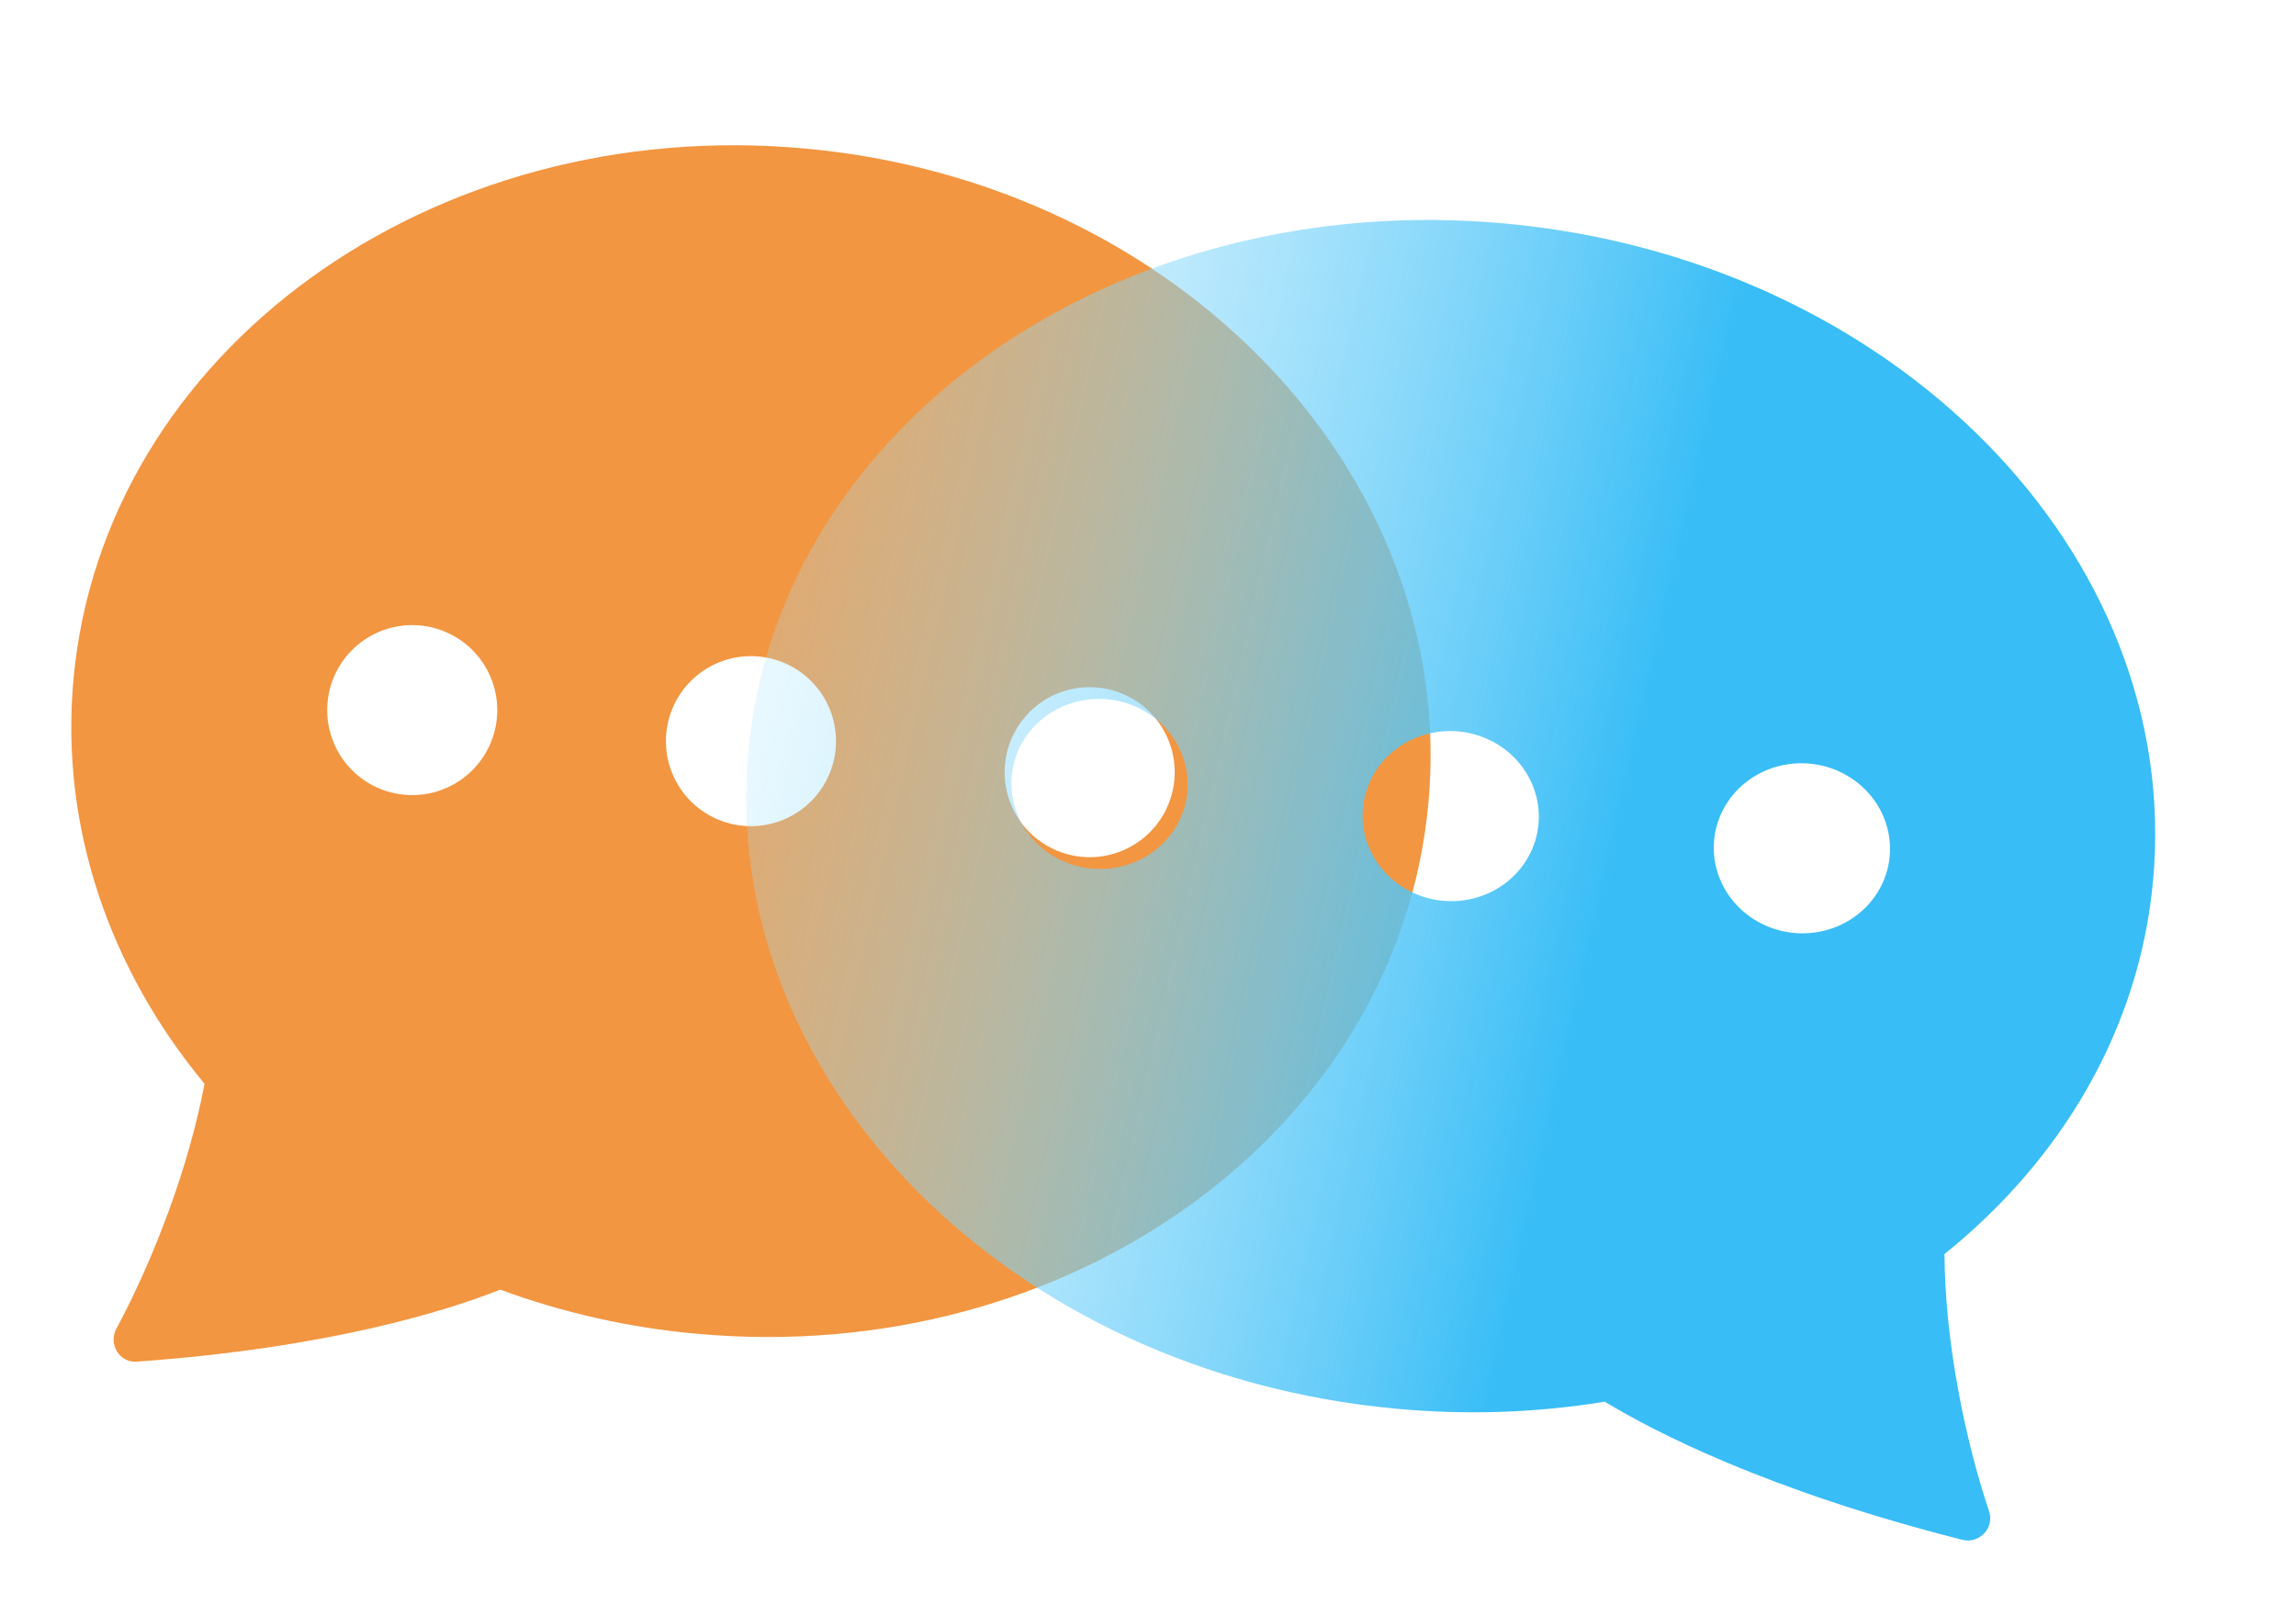
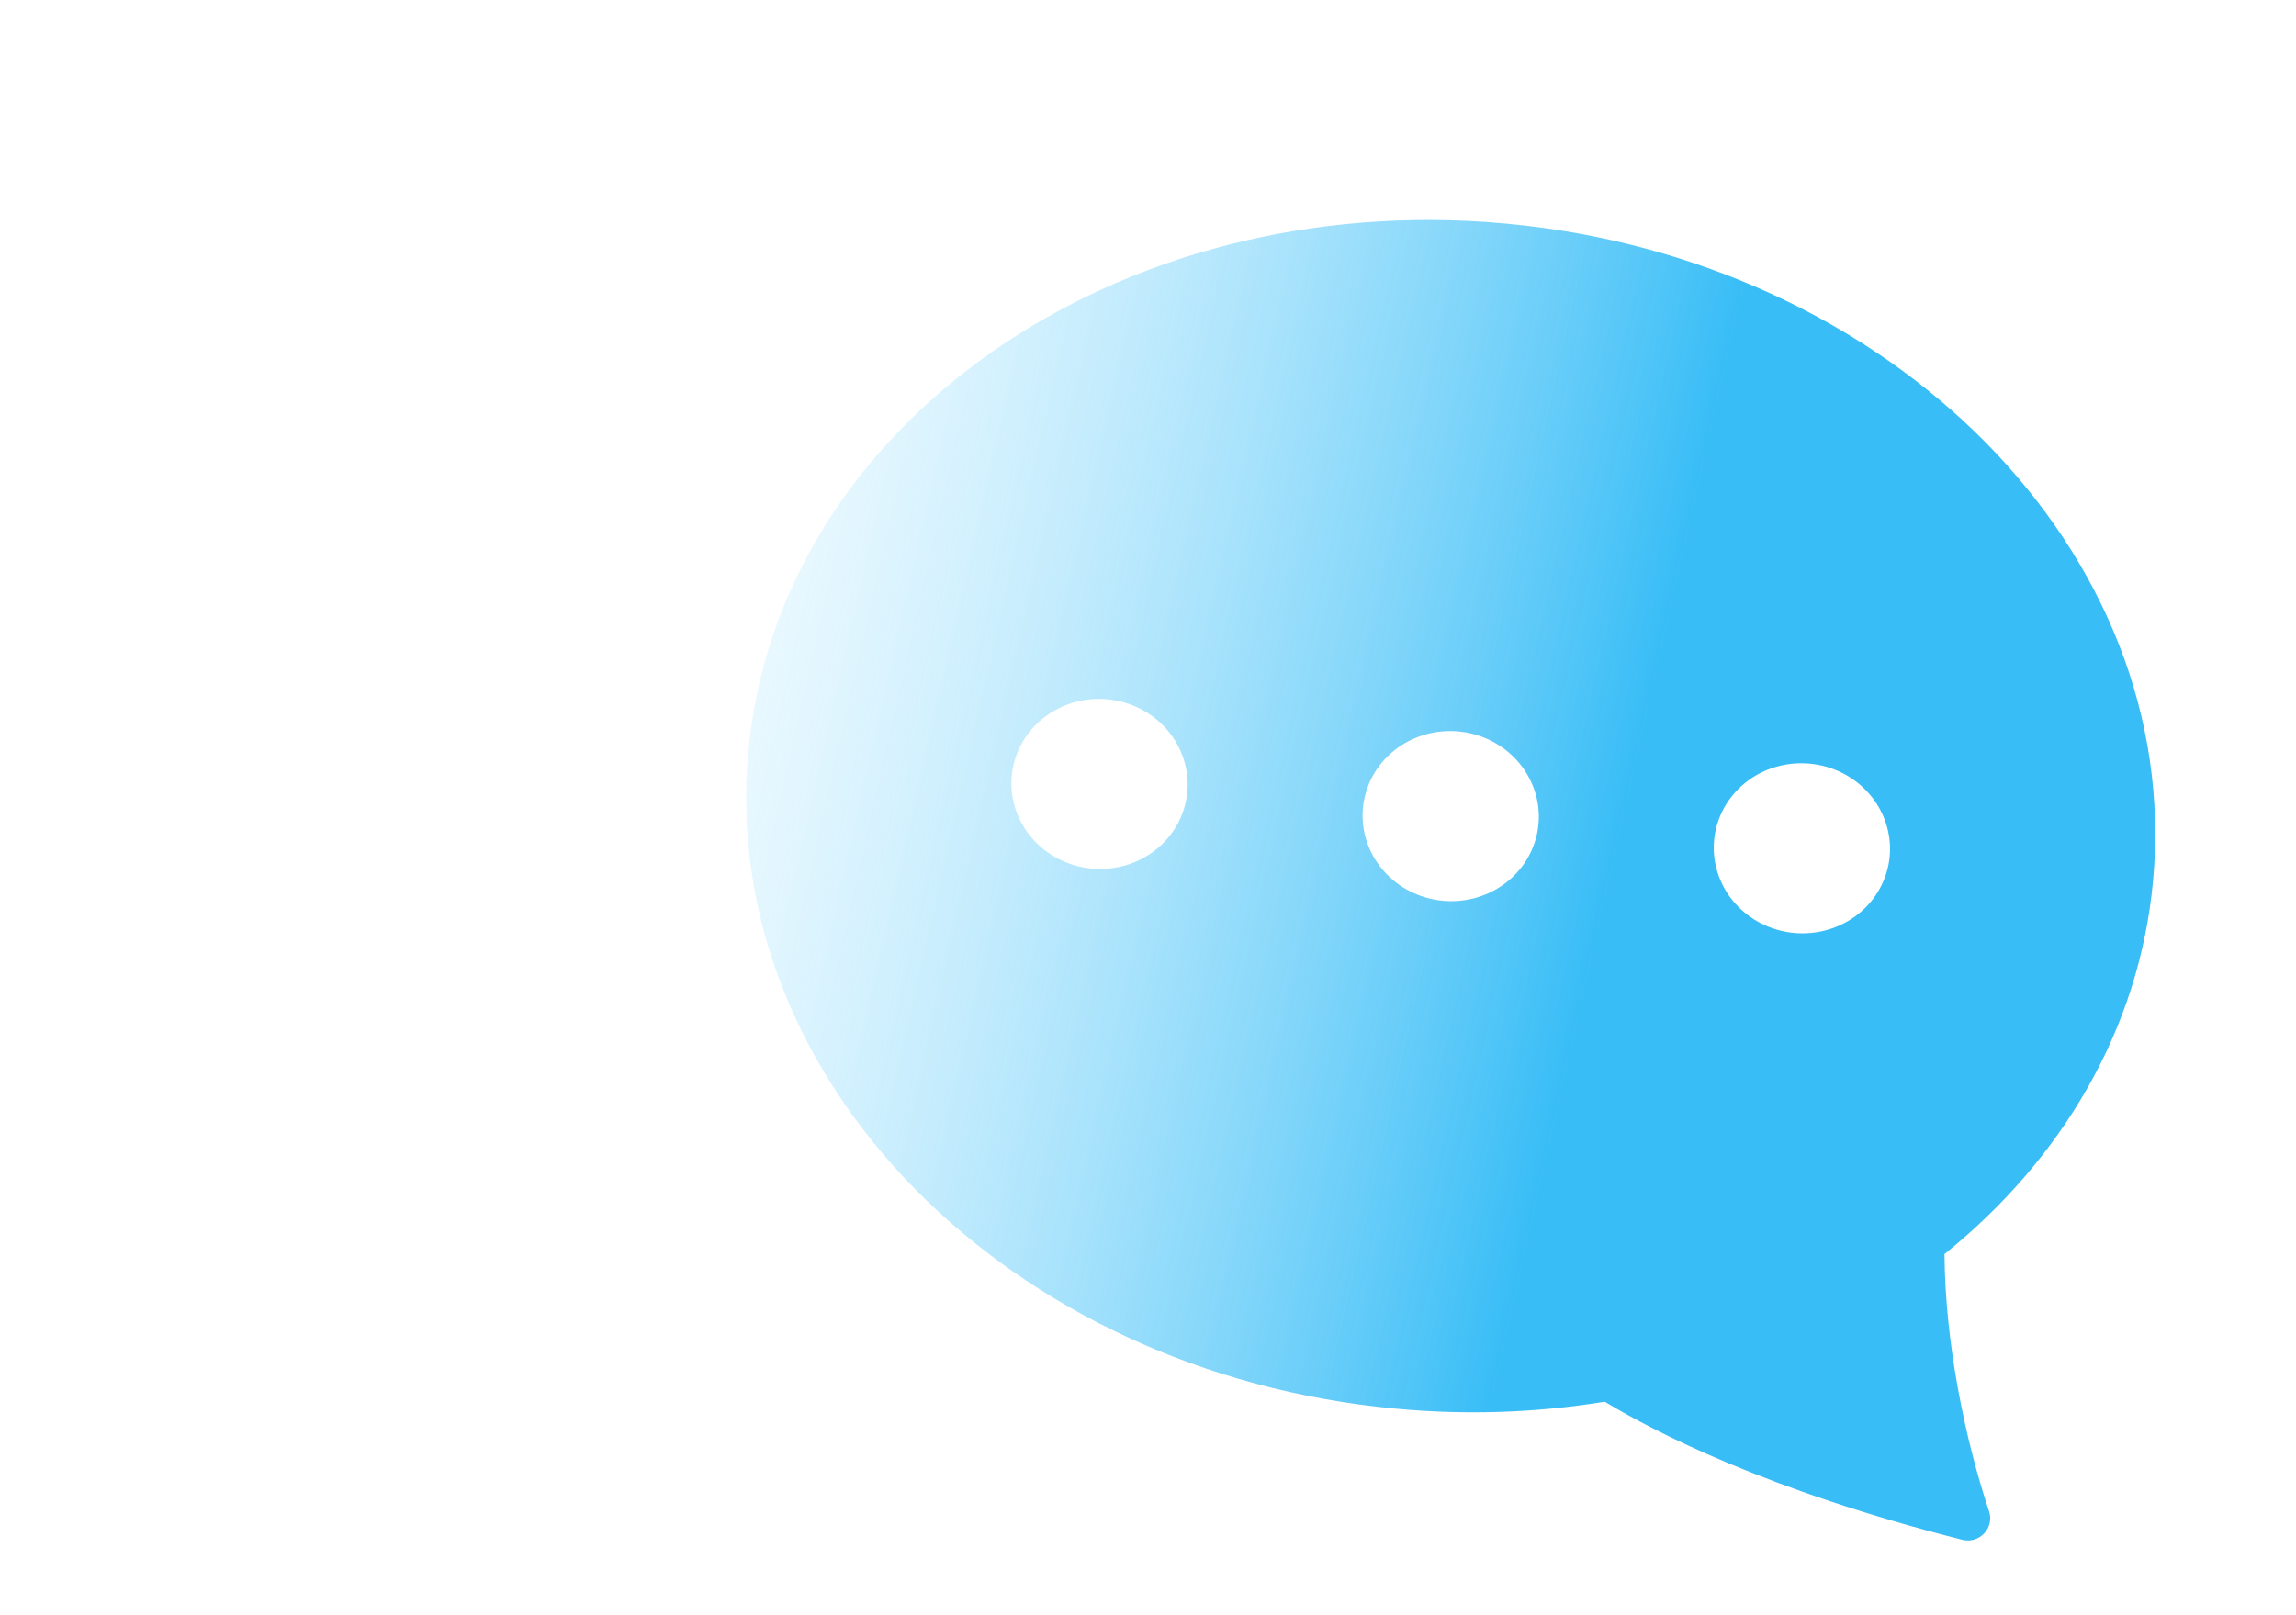
<svg xmlns="http://www.w3.org/2000/svg" width="81" height="57" viewBox="0 0 81 57" fill="none">
  <g clip-path="url(#clip0_4702_89698)">
-     <path d="M50.392 28.345C49.334 39.895 37.774 48.276 24.576 47.066C22.208 46.855 19.879 46.331 17.648 45.51C15.822 46.234 11.66 47.564 4.819 48.051C4.213 48.092 3.816 47.429 4.103 46.895C5.389 44.494 6.65 41.254 7.215 38.245C3.893 34.235 2.111 29.221 2.593 23.963C3.652 12.414 15.211 4.032 28.41 5.242C41.608 6.452 51.451 16.795 50.392 28.345ZM17.53 25.333C17.603 24.54 17.358 23.752 16.849 23.14C16.34 22.528 15.609 22.144 14.817 22.071C14.024 21.999 13.236 22.244 12.624 22.753C12.012 23.262 11.628 23.993 11.555 24.785C11.483 25.577 11.728 26.366 12.237 26.978C12.745 27.589 13.477 27.974 14.269 28.046C15.061 28.119 15.85 27.874 16.462 27.365C17.073 26.856 17.458 26.125 17.53 25.333ZM29.48 26.428C29.553 25.636 29.308 24.847 28.799 24.235C28.29 23.624 27.559 23.239 26.767 23.167C25.974 23.094 25.185 23.339 24.574 23.848C23.962 24.357 23.578 25.088 23.505 25.88C23.433 26.673 23.678 27.461 24.186 28.073C24.695 28.685 25.427 29.069 26.219 29.142C27.011 29.214 27.8 28.969 28.412 28.46C29.023 27.951 29.407 27.22 29.48 26.428ZM38.169 30.237C38.961 30.31 39.75 30.064 40.361 29.556C40.973 29.047 41.357 28.316 41.43 27.523C41.503 26.731 41.258 25.942 40.749 25.331C40.24 24.719 39.509 24.335 38.716 24.262C37.924 24.189 37.135 24.434 36.524 24.943C35.912 25.452 35.528 26.183 35.455 26.976C35.382 27.768 35.627 28.557 36.136 29.168C36.645 29.78 37.376 30.164 38.169 30.237Z" fill="#F29641" />
+     <path d="M50.392 28.345C49.334 39.895 37.774 48.276 24.576 47.066C22.208 46.855 19.879 46.331 17.648 45.51C15.822 46.234 11.66 47.564 4.819 48.051C4.213 48.092 3.816 47.429 4.103 46.895C5.389 44.494 6.65 41.254 7.215 38.245C3.893 34.235 2.111 29.221 2.593 23.963C3.652 12.414 15.211 4.032 28.41 5.242C41.608 6.452 51.451 16.795 50.392 28.345ZM17.53 25.333C17.603 24.54 17.358 23.752 16.849 23.14C16.34 22.528 15.609 22.144 14.817 22.071C14.024 21.999 13.236 22.244 12.624 22.753C12.012 23.262 11.628 23.993 11.555 24.785C11.483 25.577 11.728 26.366 12.237 26.978C12.745 27.589 13.477 27.974 14.269 28.046C15.061 28.119 15.85 27.874 16.462 27.365C17.073 26.856 17.458 26.125 17.53 25.333ZM29.48 26.428C29.553 25.636 29.308 24.847 28.799 24.235C28.29 23.624 27.559 23.239 26.767 23.167C25.974 23.094 25.185 23.339 24.574 23.848C23.962 24.357 23.578 25.088 23.505 25.88C23.433 26.673 23.678 27.461 24.186 28.073C24.695 28.685 25.427 29.069 26.219 29.142C27.011 29.214 27.8 28.969 28.412 28.46C29.023 27.951 29.407 27.22 29.48 26.428ZM38.169 30.237C38.961 30.31 39.75 30.064 40.361 29.556C40.973 29.047 41.357 28.316 41.43 27.523C41.503 26.731 41.258 25.942 40.749 25.331C40.24 24.719 39.509 24.335 38.716 24.262C37.924 24.189 37.135 24.434 36.524 24.943C35.912 25.452 35.528 26.183 35.455 26.976C36.645 29.78 37.376 30.164 38.169 30.237Z" fill="#F29641" />
  </g>
  <g clip-path="url(#clip1_4702_89698)">
    <path d="M26.401 26.528C25.342 38.078 35.578 48.458 49.262 49.712C51.716 49.942 54.188 49.859 56.615 49.464C58.343 50.514 62.341 52.592 69.227 54.338C69.838 54.49 70.366 53.912 70.172 53.334C69.305 50.736 68.618 47.317 68.599 44.254C72.73 40.928 75.476 36.329 75.958 31.071C77.016 19.521 66.78 9.142 53.096 7.887C39.412 6.633 27.459 14.979 26.401 26.528ZM60.471 29.651C60.544 28.859 60.94 28.129 61.572 27.622C62.204 27.115 63.021 26.873 63.842 26.948C64.664 27.023 65.423 27.41 65.952 28.024C66.482 28.637 66.738 29.427 66.666 30.219C66.593 31.012 66.197 31.742 65.565 32.249C64.933 32.756 64.116 32.998 63.294 32.923C62.473 32.847 61.714 32.461 61.185 31.847C60.655 31.234 60.398 30.444 60.471 29.651ZM48.082 28.516C48.154 27.723 48.55 26.994 49.183 26.486C49.815 25.98 50.632 25.737 51.453 25.812C52.274 25.887 53.033 26.274 53.563 26.888C54.092 27.502 54.349 28.291 54.276 29.084C54.204 29.876 53.808 30.606 53.176 31.113C52.543 31.62 51.727 31.863 50.905 31.787C50.084 31.712 49.325 31.325 48.795 30.711C48.266 30.098 48.009 29.308 48.082 28.516ZM38.516 30.651C37.695 30.576 36.936 30.189 36.406 29.576C35.877 28.962 35.62 28.172 35.693 27.38C35.765 26.588 36.161 25.858 36.793 25.351C37.426 24.844 38.242 24.601 39.064 24.677C39.885 24.752 40.644 25.139 41.174 25.752C41.703 26.366 41.96 27.156 41.887 27.948C41.815 28.74 41.419 29.47 40.786 29.977C40.154 30.484 39.337 30.727 38.516 30.651Z" fill="url(#paint0_linear_4702_89698)" />
  </g>
  <defs>
    <linearGradient id="paint0_linear_4702_89698" x1="19.437" y1="20.277" x2="89.262" y2="36.052" gradientUnits="userSpaceOnUse">
      <stop stop-color="#C6EEFF" stop-opacity="0.07" />
      <stop offset="0.543" stop-color="#38BDF6" />
    </linearGradient>
    <clipPath id="clip0_4702_89698">
-       <rect width="48" height="48" fill="white" transform="translate(4.784 0.063) rotate(5.237)" />
-     </clipPath>
+       </clipPath>
    <clipPath id="clip1_4702_89698">
      <rect width="56.669" height="48" fill="white" transform="matrix(-0.996 -0.091 -0.091 0.996 80.472 8.735)" />
    </clipPath>
  </defs>
</svg>